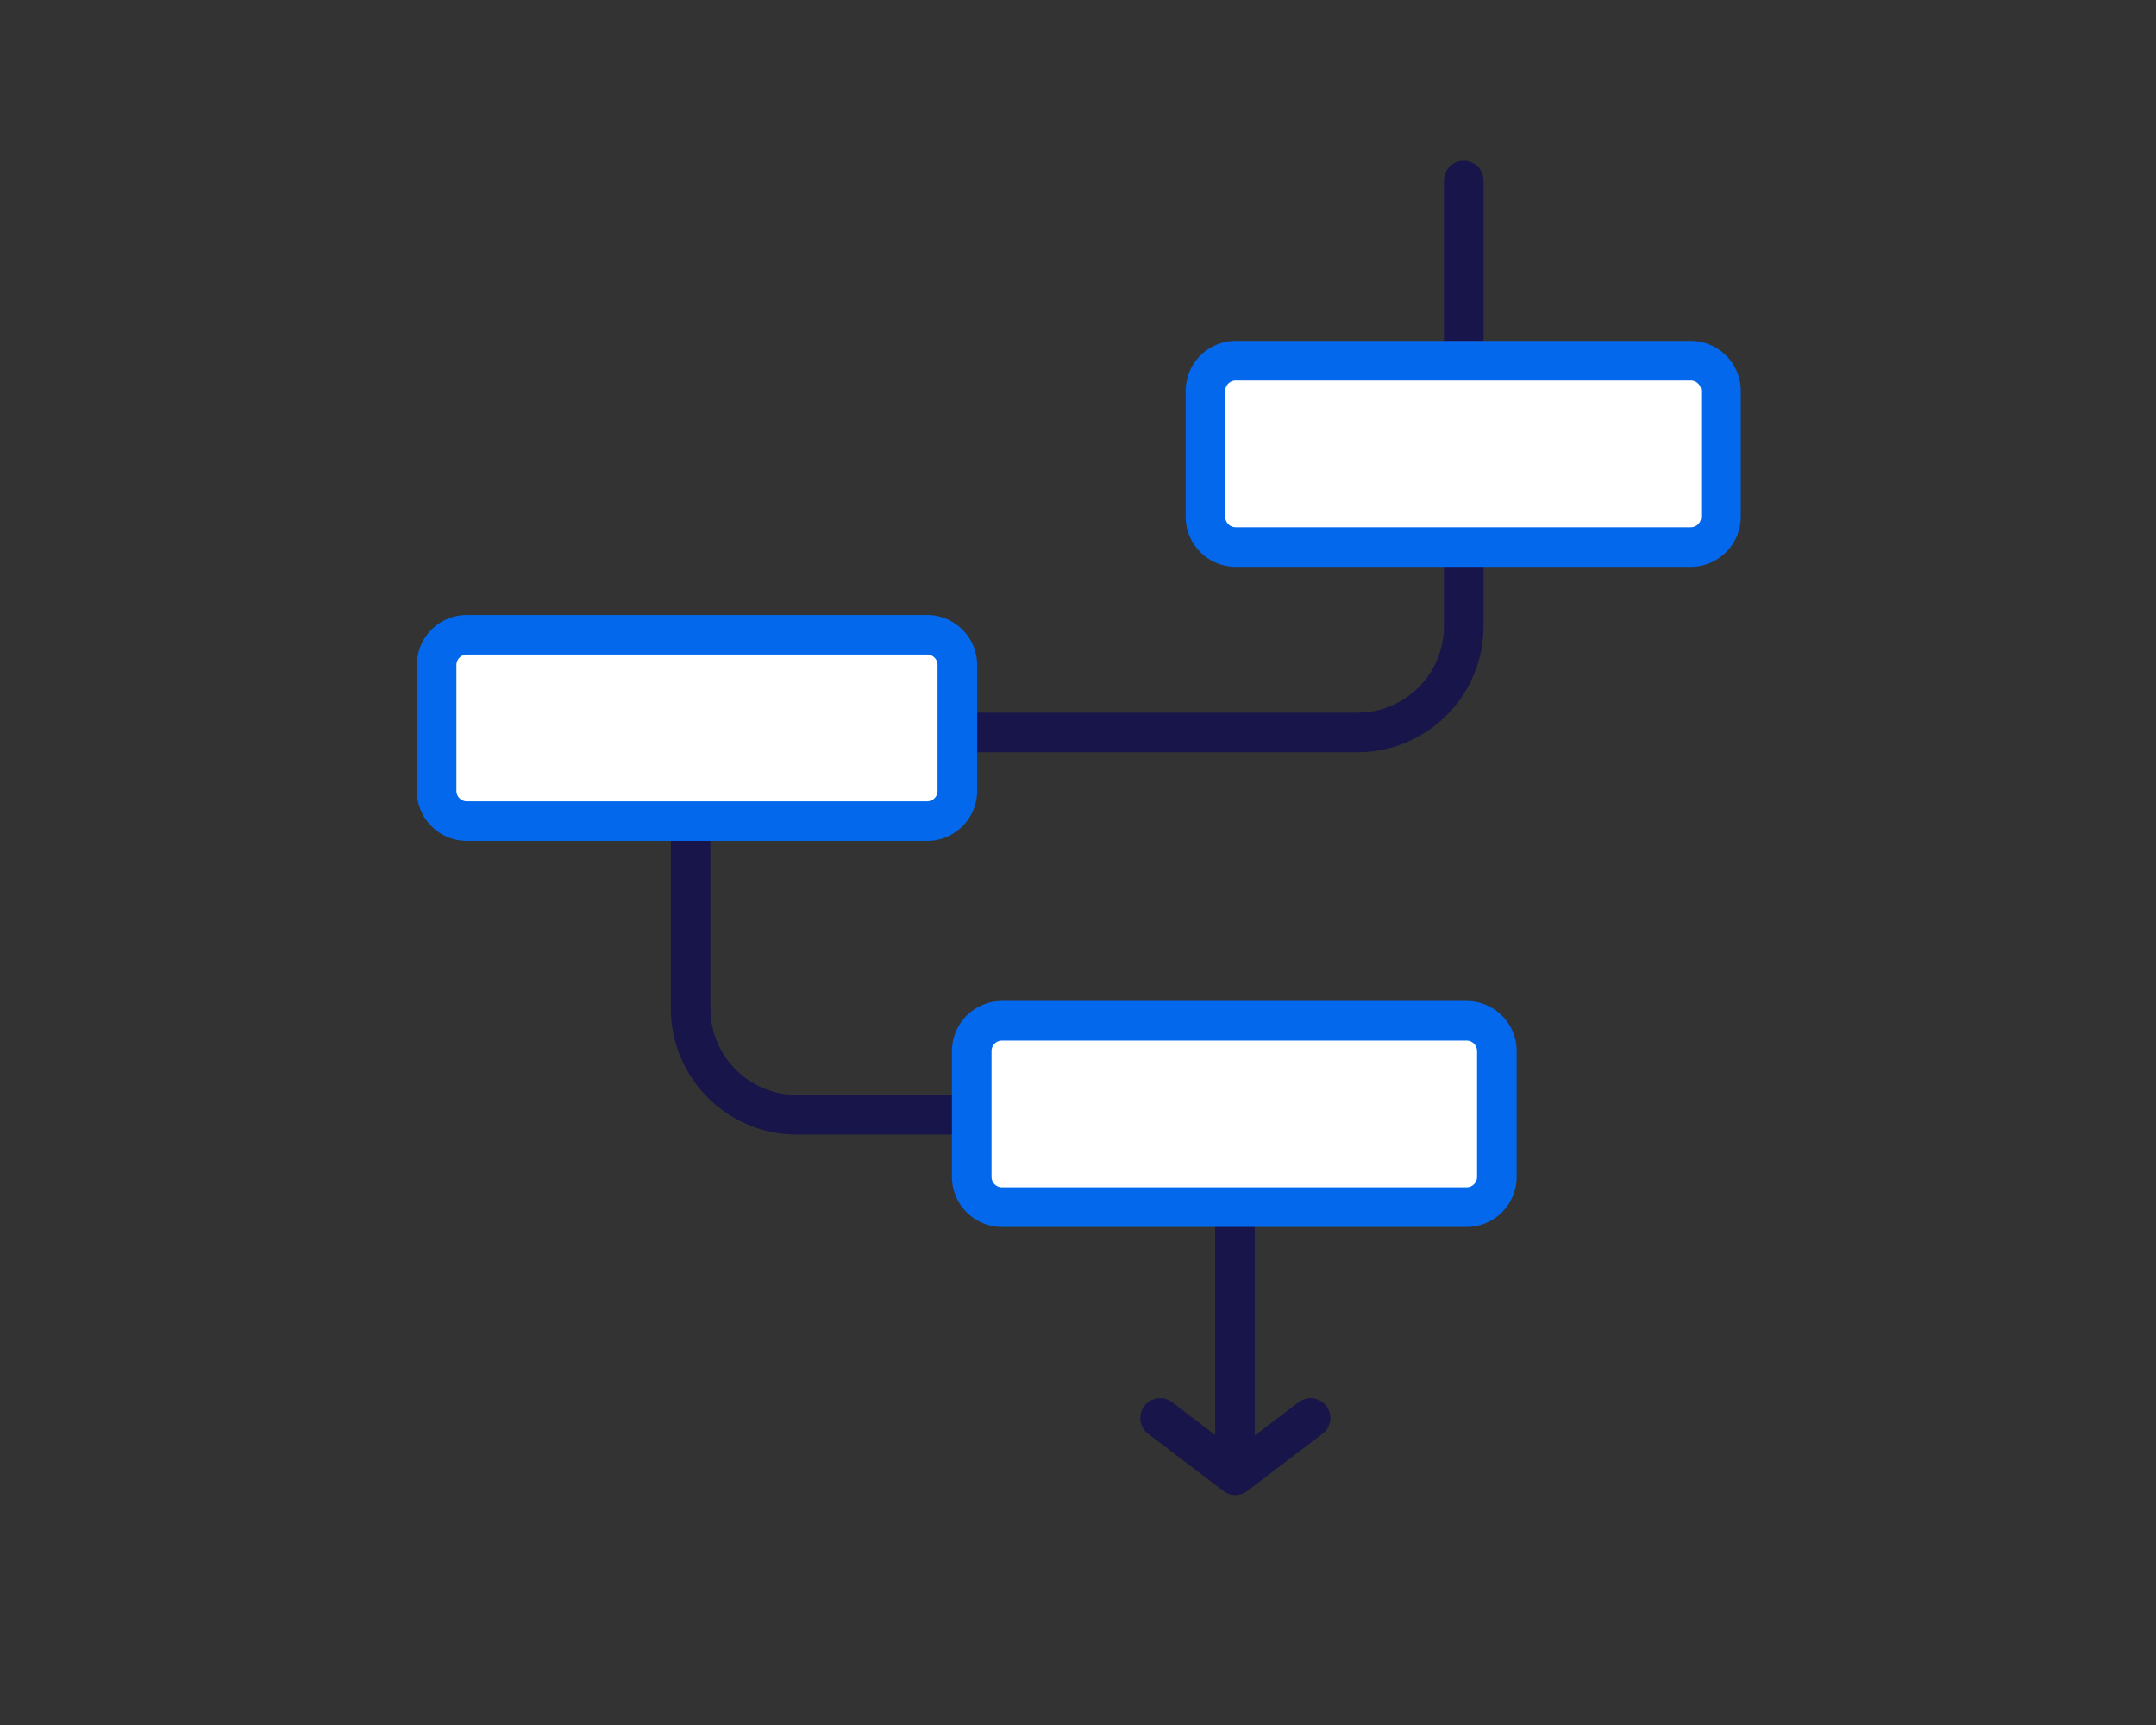
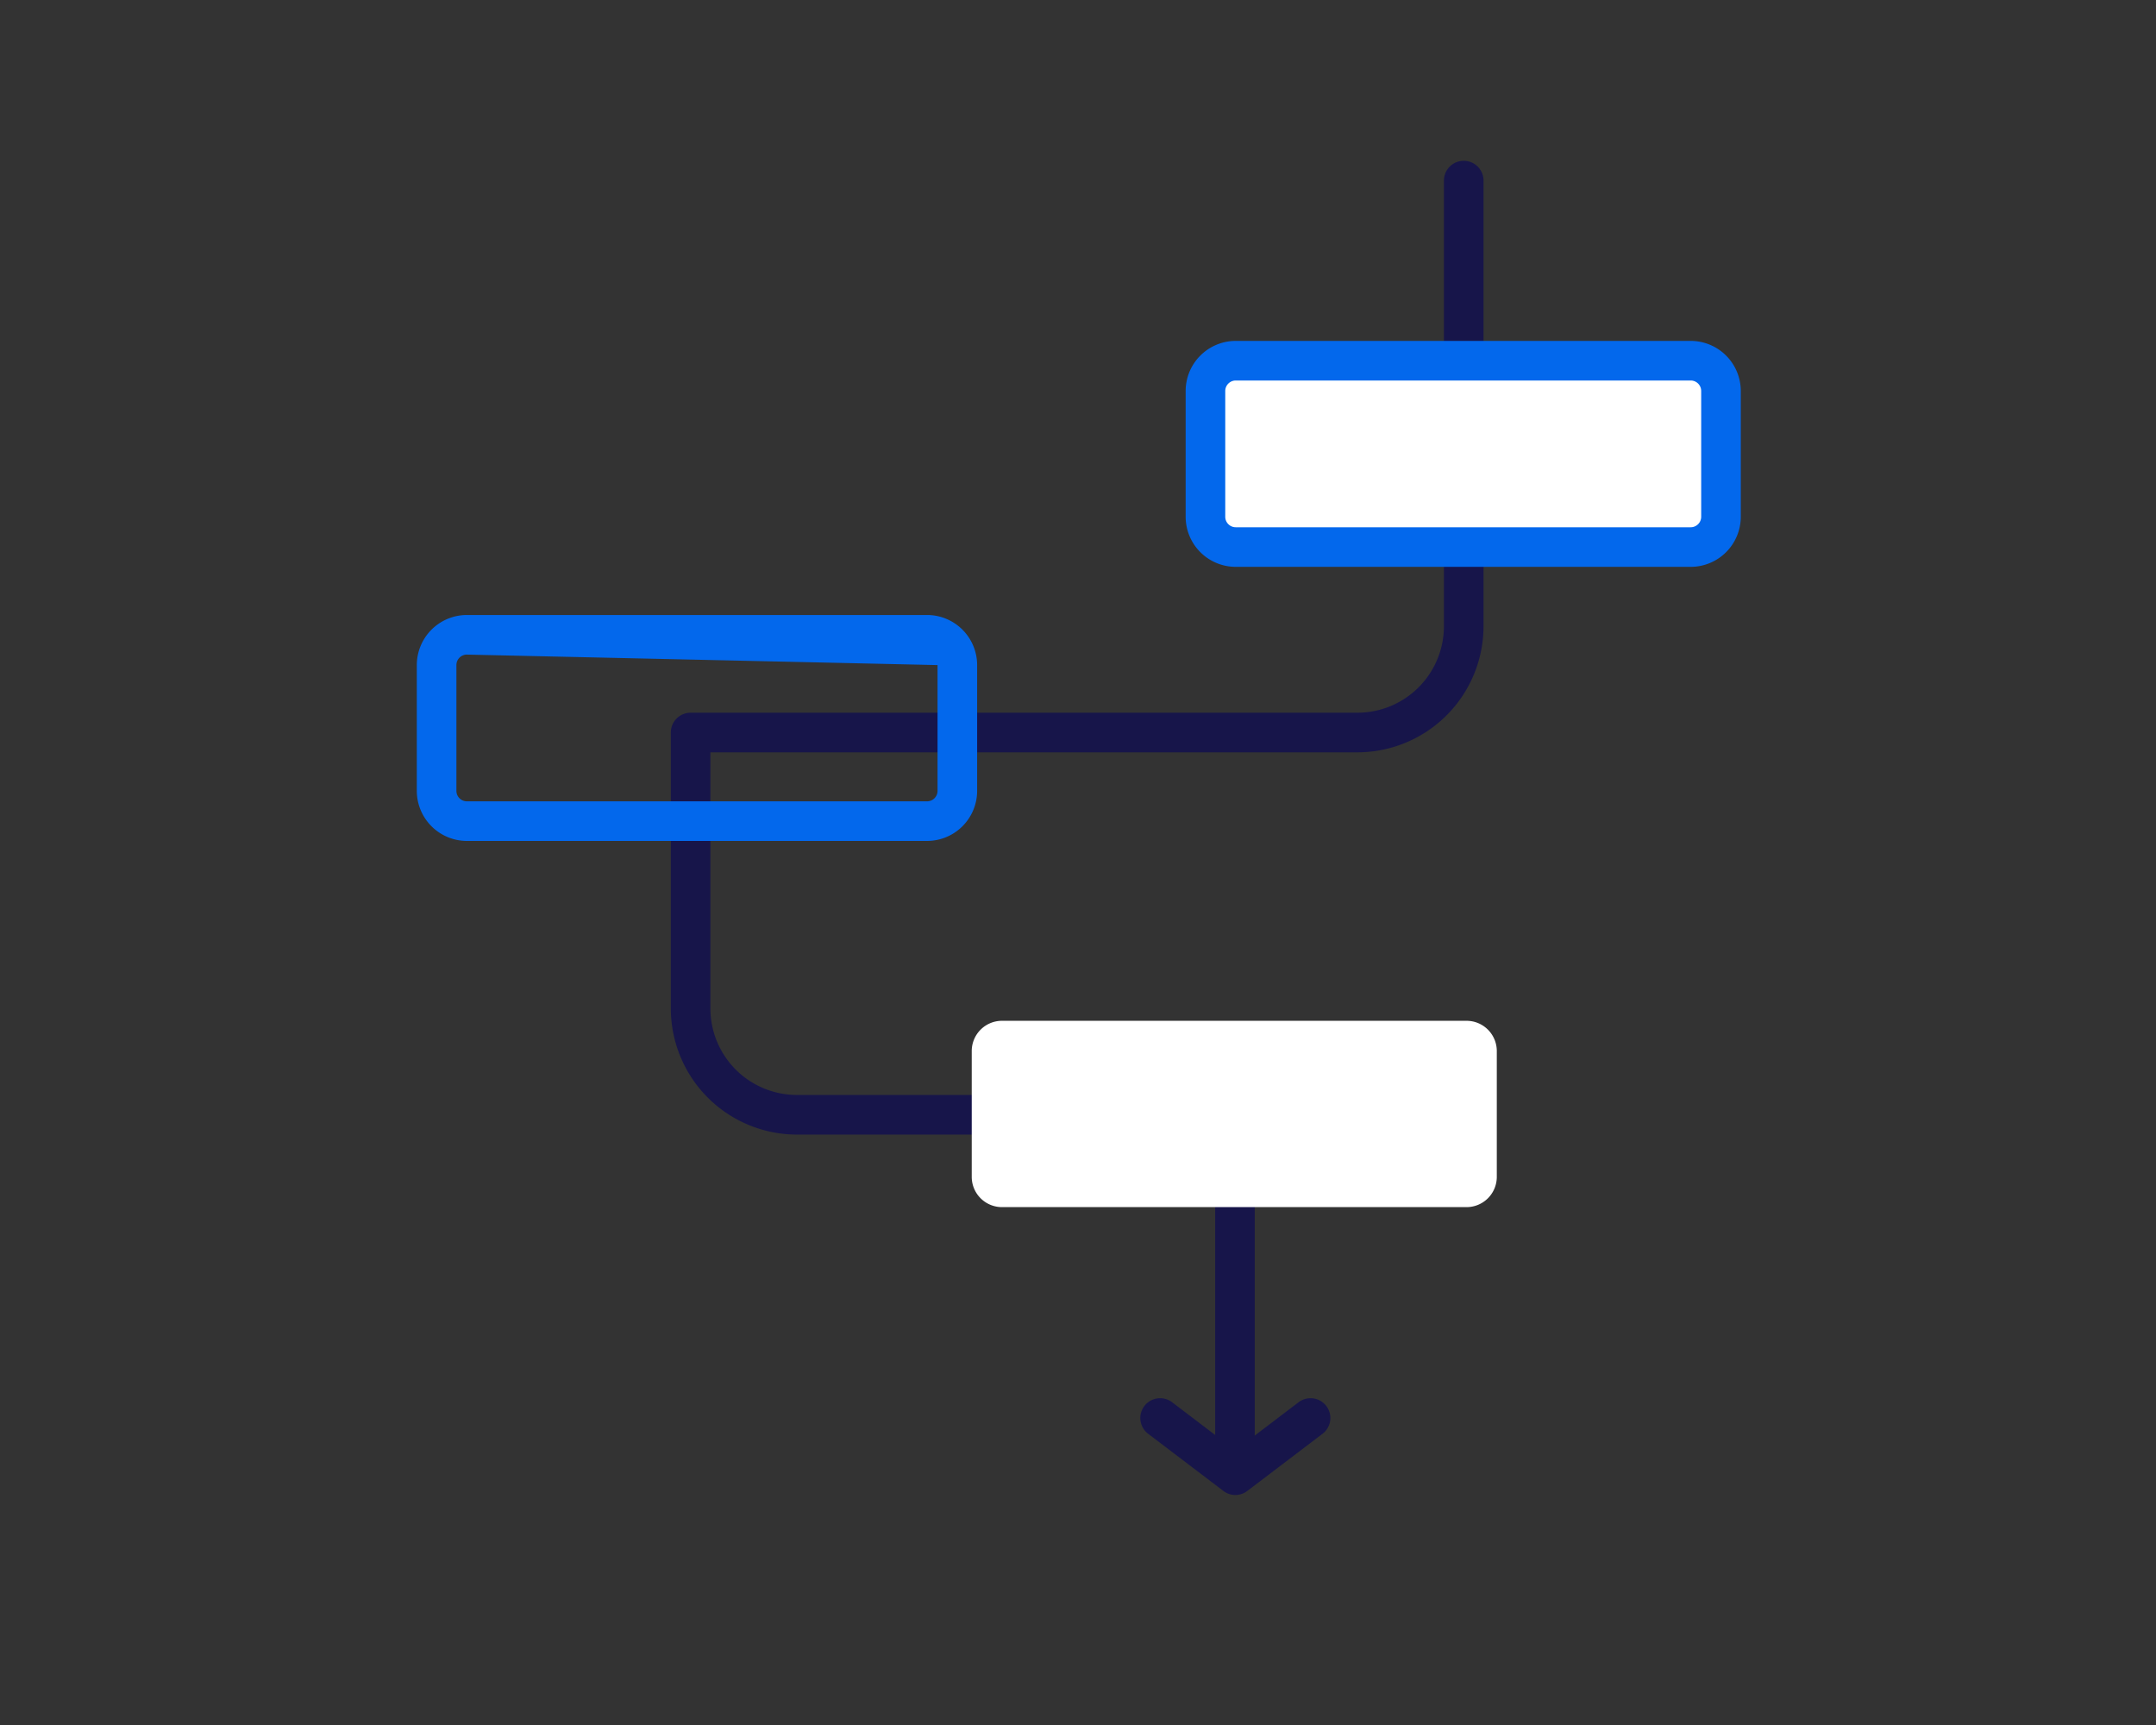
<svg xmlns="http://www.w3.org/2000/svg" width="150" height="120" viewBox="0 0 150 120">
  <rect x="0" y="0" width="150" height="120" fill="#333333" stroke="none" />
  <defs>
    <clipPath id="clip-path">
      <rect id="長方形_450" data-name="長方形 450" width="92.112" height="92.809" fill="none" />
    </clipPath>
  </defs>
  <g id="グループ_5158" data-name="グループ 5158" transform="translate(-233 -6216)">
    <g id="グループ_591" data-name="グループ 591" transform="translate(261.999 6227.192)">
      <g id="グループ_590" data-name="グループ 590" clip-path="url(#clip-path)">
        <path id="パス_1082" data-name="パス 1082" d="M116.223,90.718a1.378,1.378,0,0,1-1.377-1.377V67.735h-29.1a8.781,8.781,0,0,1-8.771-8.771v-19.2a1.377,1.377,0,0,1,1.377-1.377h46.394a6.023,6.023,0,0,0,6.016-6.016v-31a1.377,1.377,0,1,1,2.755,0v31a8.781,8.781,0,0,1-8.771,8.771H79.727v17.82a6.023,6.023,0,0,0,6.016,6.016h30.48a1.377,1.377,0,0,1,1.377,1.377V89.341a1.378,1.378,0,0,1-1.377,1.377" transform="translate(-59.302 0.001)" fill="#17154a" />
-         <path id="パス_1083" data-name="パス 1083" d="M40.122,156.572H8.107A2.106,2.106,0,0,1,6,154.466v-8.75a2.106,2.106,0,0,1,2.106-2.106H40.122a2.106,2.106,0,0,1,2.106,2.106v8.75a2.106,2.106,0,0,1-2.106,2.106" transform="translate(-4.623 -110.641)" fill="#fff" />
-         <path id="パス_1084" data-name="パス 1084" d="M35.5,153.327H3.484A3.488,3.488,0,0,1,0,149.843v-8.75a3.488,3.488,0,0,1,3.484-3.484H35.5a3.488,3.488,0,0,1,3.484,3.484v8.75a3.488,3.488,0,0,1-3.484,3.484M3.484,140.364a.73.73,0,0,0-.729.729v8.75a.73.73,0,0,0,.729.729H35.5a.73.73,0,0,0,.729-.729v-8.75a.73.73,0,0,0-.729-.729Z" transform="translate(0 -106.019)" fill="#0368ec" />
+         <path id="パス_1084" data-name="パス 1084" d="M35.5,153.327H3.484A3.488,3.488,0,0,1,0,149.843v-8.75a3.488,3.488,0,0,1,3.484-3.484H35.5a3.488,3.488,0,0,1,3.484,3.484v8.75a3.488,3.488,0,0,1-3.484,3.484M3.484,140.364a.73.73,0,0,0-.729.729v8.75a.73.73,0,0,0,.729.729H35.5a.73.73,0,0,0,.729-.729v-8.75Z" transform="translate(0 -106.019)" fill="#0368ec" />
        <path id="パス_1085" data-name="パス 1085" d="M202.6,273.538H170.282a2.106,2.106,0,0,1-2.106-2.106v-8.75a2.106,2.106,0,0,1,2.106-2.106H202.6a2.106,2.106,0,0,1,2.106,2.106v8.75a2.106,2.106,0,0,1-2.106,2.106" transform="translate(-129.568 -200.756)" fill="#fff" />
-         <path id="パス_1086" data-name="パス 1086" d="M197.981,270.293H165.66a3.488,3.488,0,0,1-3.484-3.484v-8.75a3.488,3.488,0,0,1,3.484-3.484h32.322a3.488,3.488,0,0,1,3.484,3.484v8.75a3.488,3.488,0,0,1-3.484,3.484M165.66,257.33a.73.73,0,0,0-.729.729v8.75a.73.73,0,0,0,.729.729h32.322a.73.73,0,0,0,.729-.729v-8.75a.73.73,0,0,0-.729-.729Z" transform="translate(-124.946 -196.133)" fill="#0368ec" />
        <path id="パス_1087" data-name="パス 1087" d="M272.767,73.515H241.113a2.106,2.106,0,0,1-2.106-2.106v-8.75a2.106,2.106,0,0,1,2.106-2.106h31.654a2.106,2.106,0,0,1,2.106,2.106v8.75a2.106,2.106,0,0,1-2.106,2.106" transform="translate(-184.139 -46.651)" fill="#fff" />
        <path id="パス_1088" data-name="パス 1088" d="M268.146,70.27H236.492a3.488,3.488,0,0,1-3.484-3.484v-8.75a3.488,3.488,0,0,1,3.484-3.484h31.654a3.488,3.488,0,0,1,3.484,3.484v8.75a3.488,3.488,0,0,1-3.484,3.484M236.492,57.307a.73.73,0,0,0-.729.729v8.75a.73.73,0,0,0,.729.729h31.654a.73.73,0,0,0,.729-.729v-8.75a.73.73,0,0,0-.729-.729Z" transform="translate(-179.517 -42.029)" fill="#0368ec" />
        <path id="パス_1089" data-name="パス 1089" d="M225.9,381.683a1.374,1.374,0,0,1-.833-.281l-5.236-3.978a1.377,1.377,0,1,1,1.666-2.194l4.4,3.345,4.4-3.345a1.377,1.377,0,1,1,1.666,2.194l-5.236,3.978a1.374,1.374,0,0,1-.833.281" transform="translate(-168.949 -288.875)" fill="#17154a" />
      </g>
    </g>
    <rect id="長方形_774" data-name="長方形 774" width="150" height="120" transform="translate(233 6216)" fill="none" />
  </g>
</svg>